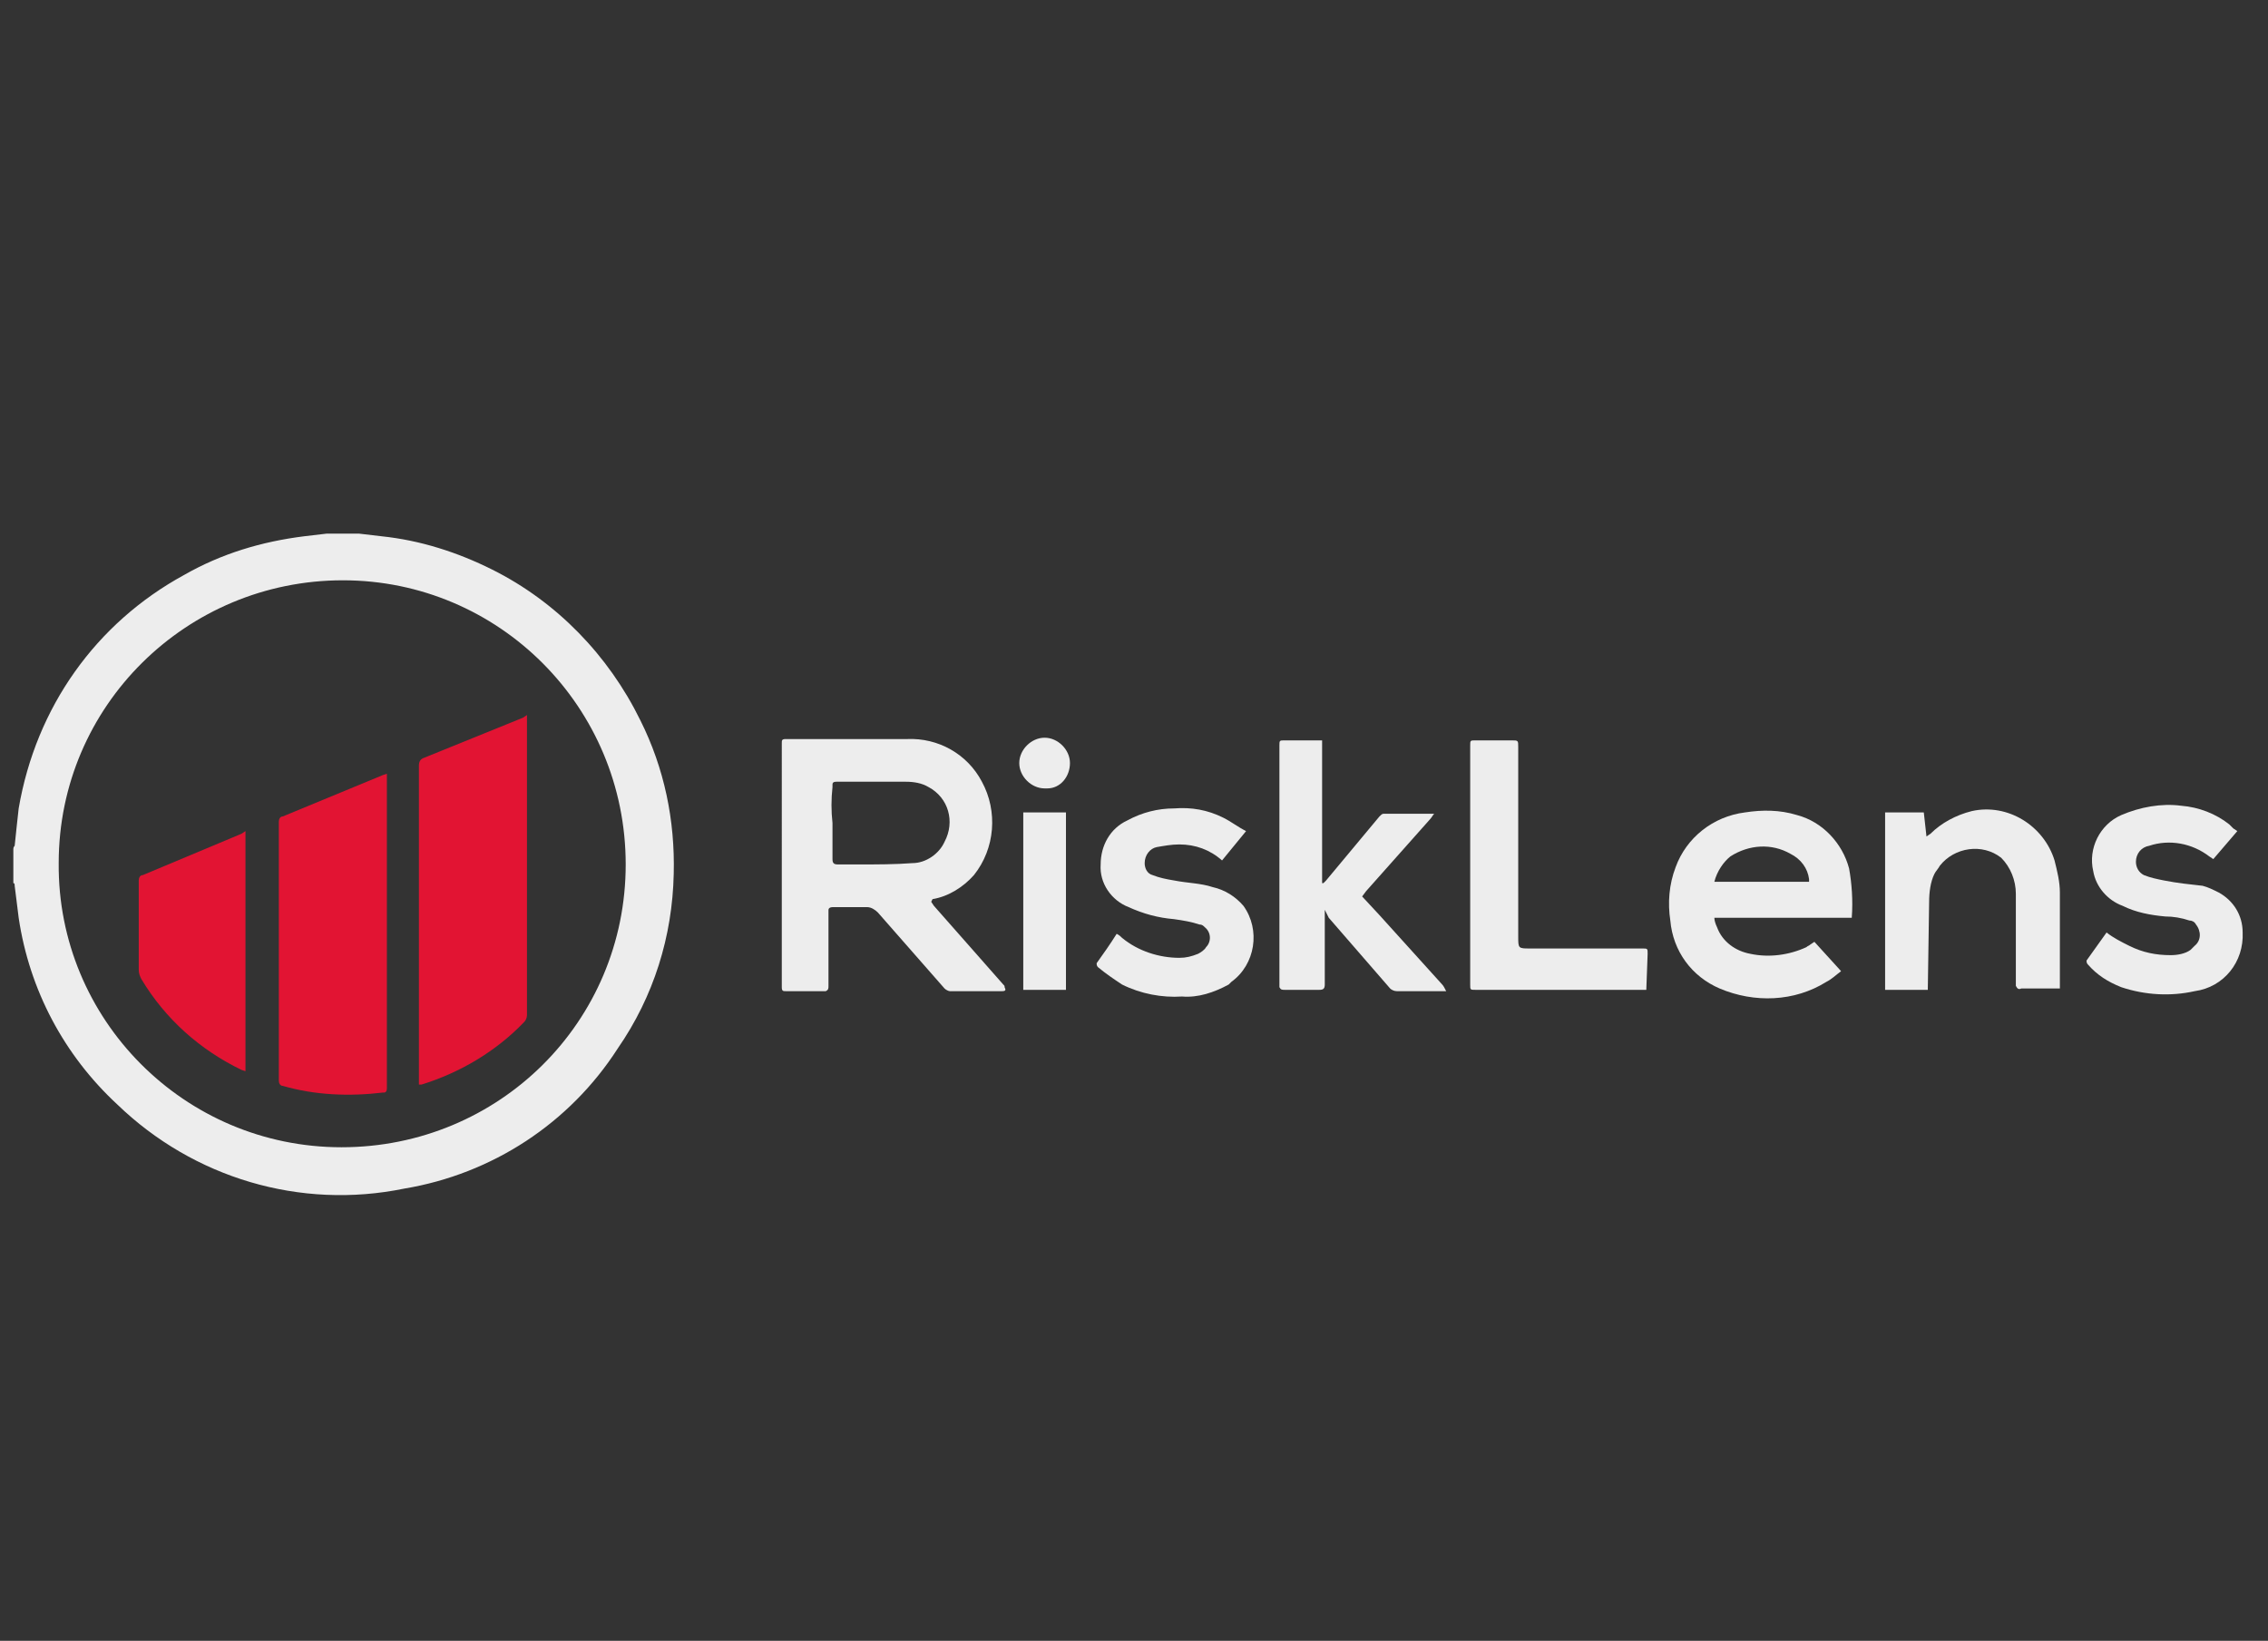
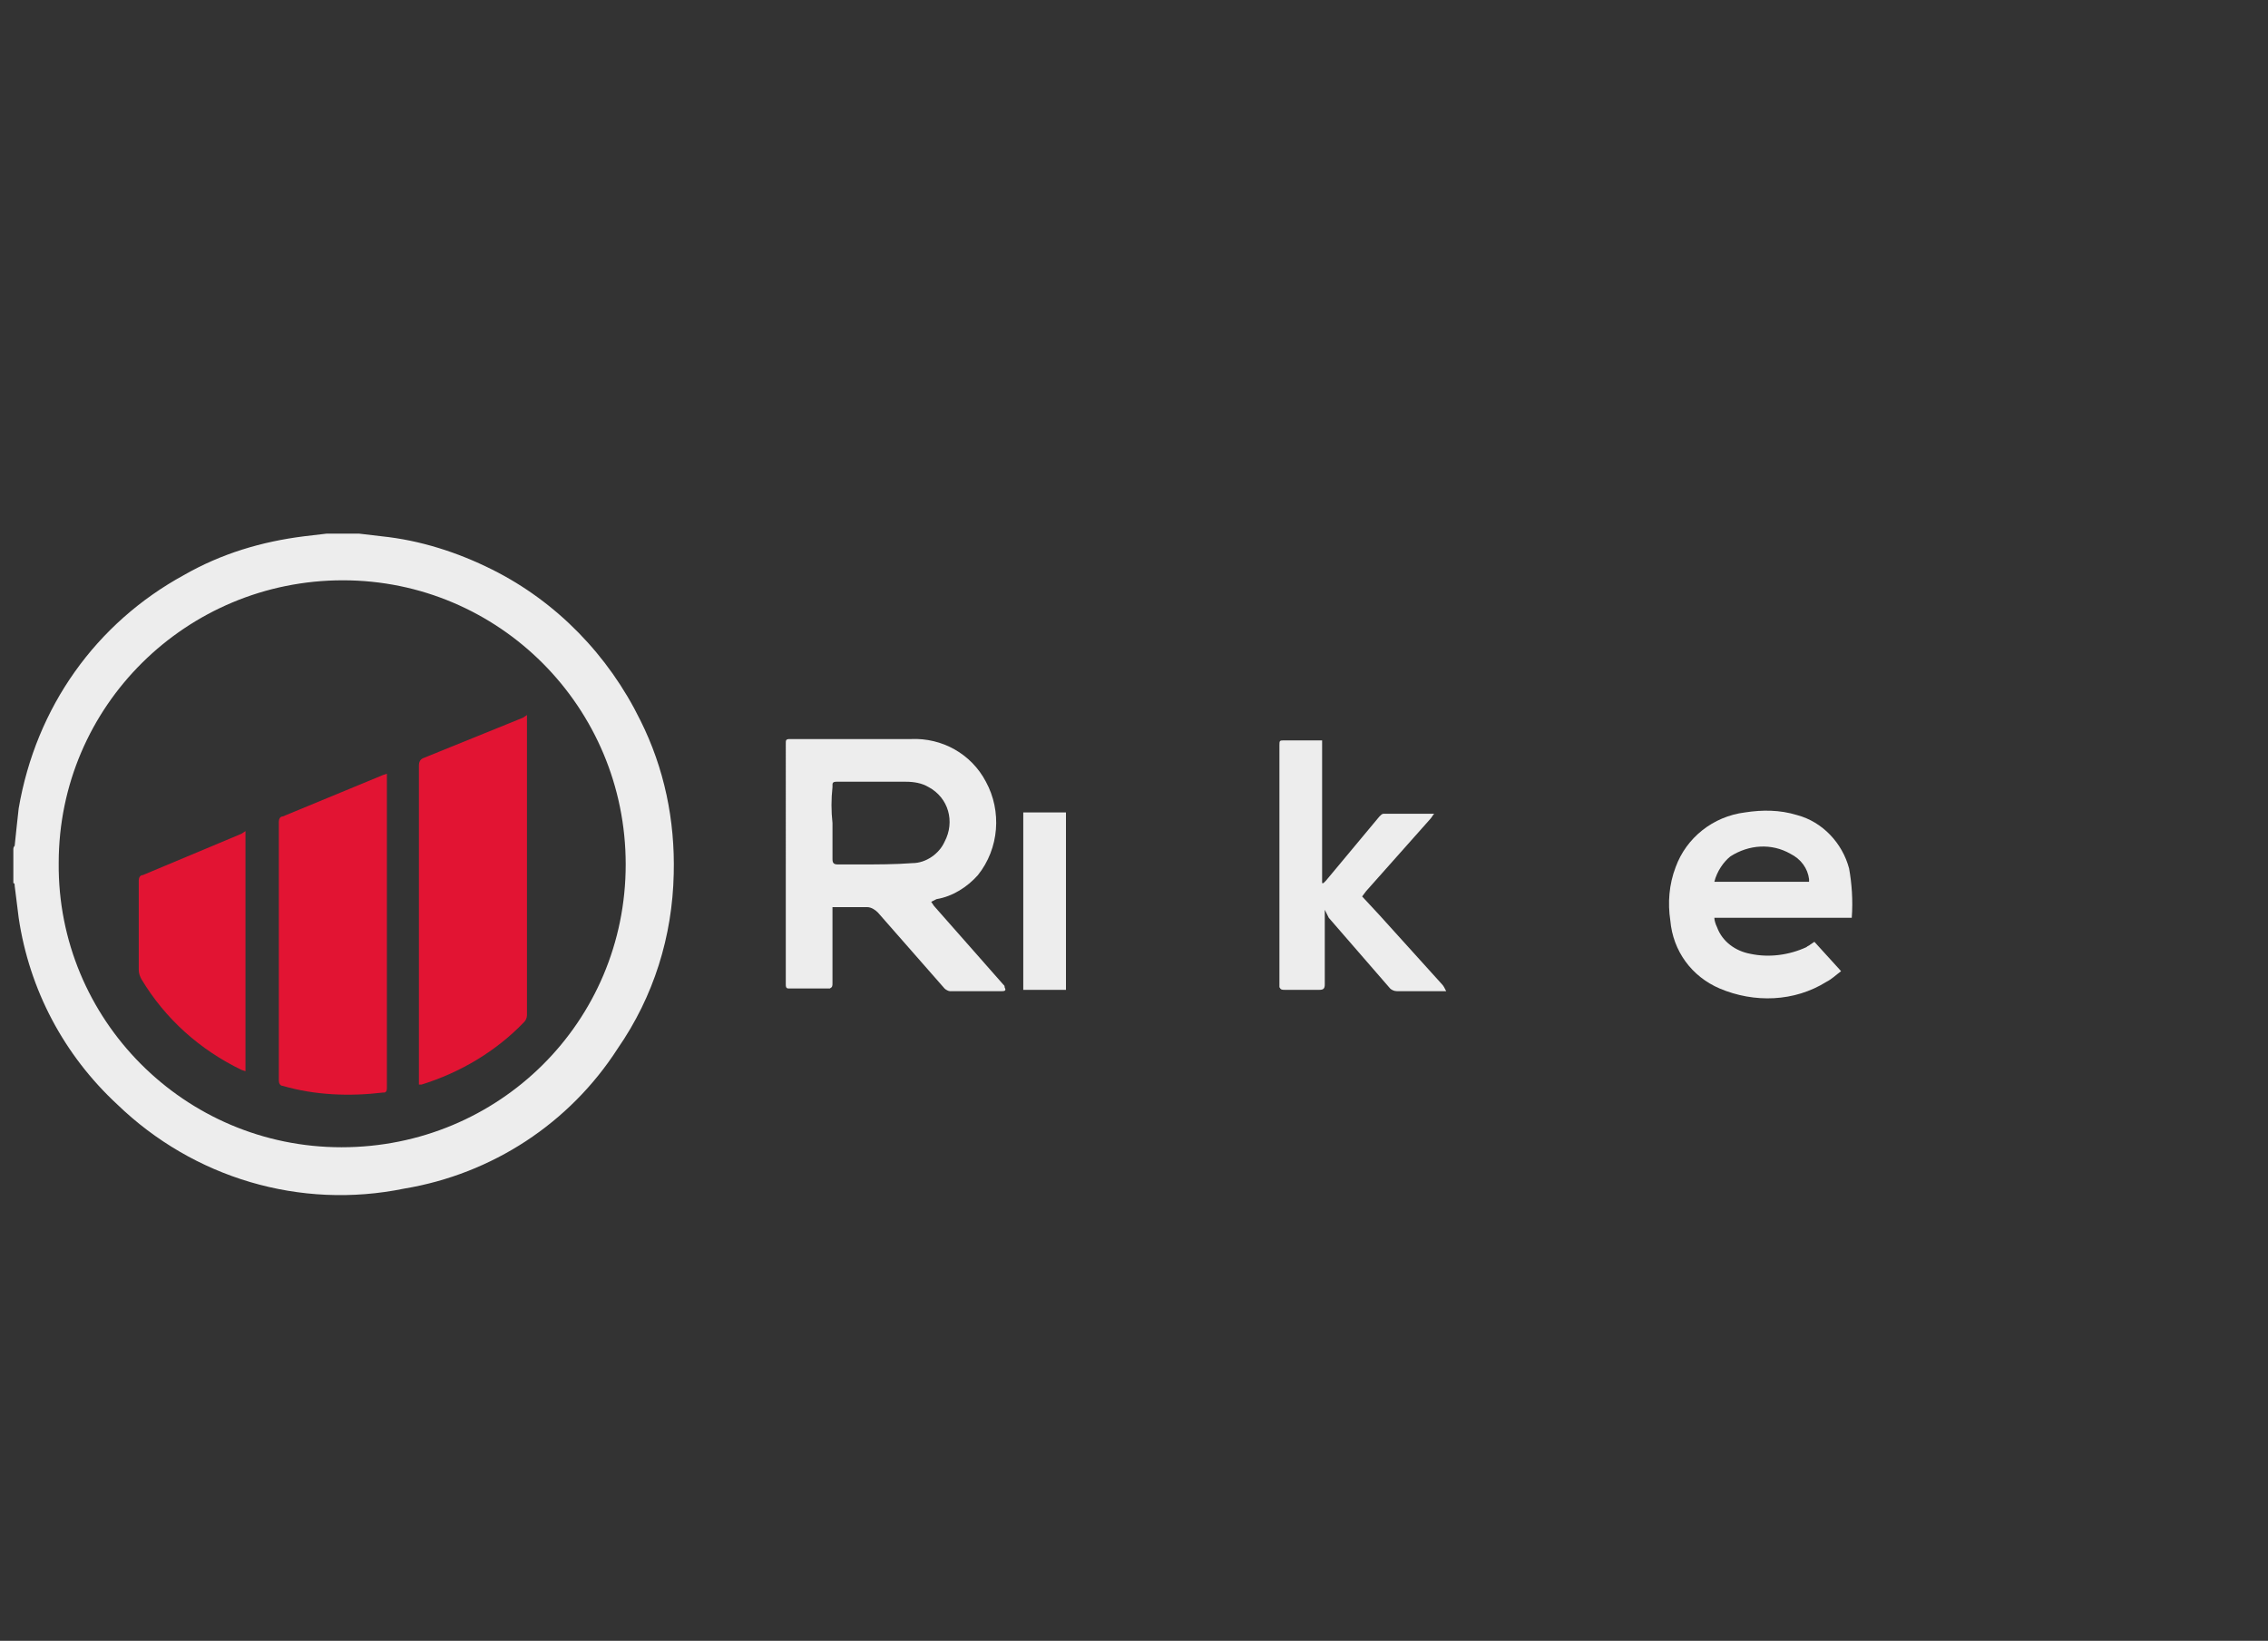
<svg xmlns="http://www.w3.org/2000/svg" width="170" height="123" viewBox="-1 -40 170 123">
  <rect x="-1" y="-40" width="170" height="123" fill="#333333" stroke="none" />
  <style type="text/css">
	.st0{fill:#EDEDED;}
	.st1{fill:#E21433;}
</style>
  <title>logo-Risklens</title>
  <g>
    <path class="st0" d="M25.9,0l1.7,0.2c2.9,0.3,5.7,1.2,8.3,2.5C40.7,5.1,44.6,9.1,47,14c1.8,3.6,2.6,7.5,2.5,11.5   c-0.1,4.7-1.5,9.2-4.2,13.1c-3.6,5.6-9.4,9.4-16,10.5c-7.8,1.6-15.8-0.8-21.5-6.3c-4-3.7-6.6-8.6-7.4-14c-0.1-0.8-0.2-1.6-0.3-2.4   c0-0.1,0-0.2-0.1-0.2v-2.5c0-0.1,0-0.2,0.1-0.3c0.1-1,0.2-1.9,0.3-2.8C1.7,13,6.2,6.7,12.8,3.1c2.8-1.6,5.8-2.5,9-2.9L23.5,0   L25.9,0L25.9,0z M45.9,24.8c0-11.8-9.5-21.3-21.2-21.3S3.4,12.9,3.4,24.7C3.3,36.4,12.8,46,24.6,46c0,0,0,0,0,0l0,0   C36.4,46,45.9,36.6,45.9,24.8L45.9,24.8z" />
-     <path class="st0" d="M68.8,27.6l0.2,0.3l5.2,5.9c0.1,0.1,0.1,0.1,0.1,0.2c0.1,0.2,0.1,0.3-0.2,0.3h-3.9c-0.1,0-0.3-0.1-0.4-0.2   l-5-5.7c-0.2-0.2-0.5-0.4-0.8-0.4h-2.6c-0.2,0-0.3,0.1-0.3,0.2c0,0,0,0.1,0,0.1v5.6c0,0.2,0,0.3-0.2,0.4c-0.1,0-0.1,0-0.2,0h-2.8   c-0.2,0-0.3,0-0.3-0.3V15.7c0-0.2,0-0.3,0.3-0.3c3,0,6,0,9.1,0c2.3-0.1,4.5,1.1,5.6,3.2c1.2,2.2,1,5-0.6,7   c-0.8,0.9-1.9,1.6-3.1,1.8L68.8,27.6z M61.4,21.7L61.4,21.7v2.7c0,0.3,0.1,0.4,0.4,0.4h1.6c1.3,0,2.7,0,4-0.1c1,0,2-0.7,2.4-1.6   c0.8-1.5,0.3-3.3-1.2-4.1c-0.5-0.3-1.1-0.4-1.7-0.4h-5.2c-0.1,0-0.3,0-0.3,0.2c0,0.1,0,0.1,0,0.2C61.3,19.9,61.3,20.8,61.4,21.7   L61.4,21.7L61.4,21.7z" />
+     <path class="st0" d="M68.8,27.6l0.2,0.3l5.2,5.9c0.1,0.1,0.1,0.1,0.1,0.2c0.1,0.2,0.1,0.3-0.2,0.3h-3.9c-0.1,0-0.3-0.1-0.4-0.2   l-5-5.7c-0.2-0.2-0.5-0.4-0.8-0.4h-2.6c0,0,0,0.1,0,0.1v5.6c0,0.2,0,0.3-0.2,0.4c-0.1,0-0.1,0-0.2,0h-2.8   c-0.2,0-0.3,0-0.3-0.3V15.7c0-0.2,0-0.3,0.3-0.3c3,0,6,0,9.1,0c2.3-0.1,4.5,1.1,5.6,3.2c1.2,2.2,1,5-0.6,7   c-0.8,0.9-1.9,1.6-3.1,1.8L68.8,27.6z M61.4,21.7L61.4,21.7v2.7c0,0.3,0.1,0.4,0.4,0.4h1.6c1.3,0,2.7,0,4-0.1c1,0,2-0.7,2.4-1.6   c0.8-1.5,0.3-3.3-1.2-4.1c-0.5-0.3-1.1-0.4-1.7-0.4h-5.2c-0.1,0-0.3,0-0.3,0.2c0,0.1,0,0.1,0,0.2C61.3,19.9,61.3,20.8,61.4,21.7   L61.4,21.7L61.4,21.7z" />
    <path class="st0" d="M137.8,28.8h-10.3c0,0.2,0.1,0.5,0.2,0.7c0.4,1.1,1.4,1.8,2.5,2c1.4,0.3,2.9,0.1,4.2-0.5   c0.1-0.1,0.2-0.1,0.3-0.2l0.3-0.2l2,2.2c-0.4,0.3-0.7,0.6-1.1,0.8c-2.4,1.5-5.4,1.6-8,0.5c-2.1-0.9-3.5-2.8-3.7-5.1   c-0.2-1.3-0.1-2.7,0.4-4c0.8-2.2,2.8-3.8,5.2-4.1c1.3-0.2,2.6-0.2,3.9,0.2c1.9,0.5,3.4,2.1,3.9,4C137.8,26.2,137.9,27.5,137.8,28.8   z M127.5,26.1h7.1c0-0.1,0-0.1,0-0.2c-0.1-0.8-0.6-1.5-1.4-1.9c-1.4-0.8-3.1-0.7-4.5,0.2C128.2,24.6,127.7,25.3,127.5,26.1   L127.5,26.1L127.5,26.1z" />
    <path class="st0" d="M98.3,28.2v5.6c0,0.3-0.1,0.4-0.4,0.4h-2.6c-0.2,0-0.3,0-0.4-0.2c0,0,0-0.1,0-0.1v-18c0-0.4,0-0.4,0.4-0.4h2.8   v10.7h0.1l0.2-0.2l4-4.8c0.1-0.1,0.2-0.2,0.3-0.2h3.8c-0.1,0.1-0.2,0.3-0.3,0.4l-4.8,5.4l-0.3,0.4l1.3,1.4l4.7,5.2   c0.1,0.1,0.2,0.3,0.3,0.5h-3.7c-0.2,0-0.4-0.1-0.5-0.2l-4.6-5.3L98.3,28.2z" />
-     <path class="st0" d="M143.5,34.2h-3.2V20.9h2.9l0.2,1.8l0.3-0.2c0.8-0.8,1.9-1.4,3.1-1.7c2.7-0.6,5.4,1.1,6.2,3.7   c0.2,0.8,0.4,1.6,0.4,2.4c0,2.3,0,4.6,0,6.9v0.3h-2.9c-0.2,0.1-0.3,0-0.4-0.2c0-0.1,0-0.1,0-0.2v-6.7c0-1-0.4-2-1.1-2.7   c-1.4-1.1-3.5-0.8-4.6,0.6c-0.1,0.2-0.3,0.4-0.4,0.6c-0.3,0.6-0.4,1.4-0.4,2.1L143.5,34.2L143.5,34.2z" />
-     <path class="st0" d="M122.4,34.2h-12.8c-0.4,0-0.4,0-0.4-0.4V15.9c0-0.4,0-0.4,0.4-0.4h2.7c0.5,0,0.5,0,0.5,0.5v14.2   c0,0.9,0,0.9,0.9,0.9h8.4c0.4,0,0.4,0,0.4,0.4L122.4,34.2L122.4,34.2z" />
-     <path class="st0" d="M166.7,22.3l-1.8,2.1l-0.3-0.2c-1.3-1-3-1.3-4.5-0.8c-0.6,0.1-1,0.6-1,1.2c0,0.4,0.2,0.8,0.6,1   c0.5,0.2,1,0.3,1.5,0.4c1,0.2,2,0.3,2.9,0.4c0.4,0.1,0.8,0.3,1.2,0.5c1.1,0.6,1.8,1.7,1.8,3c0.1,2.2-1.4,4.1-3.6,4.4   c-1.8,0.4-3.7,0.3-5.5-0.3c-1-0.4-1.8-0.9-2.5-1.7c-0.1-0.1-0.1-0.2-0.1-0.3c0.5-0.7,1-1.4,1.5-2.1c0.5,0.4,1.1,0.7,1.7,1   c1,0.5,2,0.7,3.1,0.7c0.5,0,1.1-0.1,1.5-0.4c0.1-0.1,0.2-0.2,0.3-0.3c0.5-0.4,0.5-1.1,0.1-1.6c-0.1-0.2-0.3-0.3-0.5-0.3   c-0.6-0.2-1.2-0.3-1.8-0.3c-1.1-0.1-2.2-0.3-3.2-0.8c-1.1-0.4-2-1.4-2.2-2.6c-0.4-1.7,0.5-3.5,2.1-4.2c1.4-0.6,3-0.9,4.5-0.7   c1.3,0.1,2.6,0.6,3.6,1.4l0.3,0.3L166.7,22.3z" />
-     <path class="st0" d="M90.6,24.5c-0.9-0.8-2-1.2-3.2-1.2c-0.6,0-1.1,0.1-1.7,0.2c-0.5,0.1-0.9,0.6-0.9,1.2c0,0.4,0.2,0.8,0.6,0.9   c0.5,0.2,1,0.3,1.6,0.4c1,0.2,2,0.2,2.9,0.5c0.9,0.2,1.7,0.7,2.3,1.4c1.3,1.8,0.9,4.4-0.9,5.7c0,0,0,0,0,0l-0.2,0.2   c-1.1,0.6-2.3,1-3.5,0.9c-1.5,0.1-3.1-0.2-4.5-0.9c-0.6-0.4-1.2-0.8-1.8-1.3c-0.1-0.1-0.1-0.2-0.1-0.3c0.5-0.7,1-1.4,1.5-2.2   c0.2,0.1,0.3,0.2,0.4,0.3c1.2,1,2.8,1.5,4.3,1.5c0.5,0,0.9-0.1,1.4-0.3c0.2-0.1,0.5-0.3,0.6-0.5c0.4-0.4,0.4-1.1-0.1-1.5   c-0.1-0.1-0.2-0.2-0.4-0.2c-0.6-0.2-1.2-0.3-1.9-0.4c-1.2-0.1-2.3-0.4-3.4-0.9c-1.3-0.5-2.2-1.8-2.1-3.2c0-1.4,0.7-2.7,2-3.3   c1.1-0.6,2.3-0.9,3.5-0.9c1.3-0.1,2.5,0.1,3.7,0.7c0.6,0.3,1.1,0.7,1.7,1L90.6,24.5z" />
    <path class="st0" d="M75.7,34.2V20.9h3.2v13.3H75.7z" />
-     <path class="st0" d="M77.3,19.1c-1,0-1.9-0.9-1.9-1.9c0-1,0.9-1.9,1.9-1.9c1,0,1.9,0.9,1.9,1.9c0,1-0.7,1.9-1.7,1.9c0,0,0,0,0,0   L77.3,19.1L77.3,19.1z" />
    <path class="st1" d="M38.5,13.6v22.5c0,0.2-0.1,0.4-0.2,0.5c-2.1,2.2-4.8,3.8-7.7,4.7h-0.2V41c0-7.9,0-15.7,0-23.6   c0-0.3,0.1-0.5,0.4-0.6l7.4-3L38.5,13.6z" />
    <path class="st1" d="M28,18v23.6c0,0.2-0.1,0.3-0.2,0.3h-0.1c-2.5,0.3-5.1,0.2-7.5-0.5c-0.2,0-0.3-0.2-0.3-0.4V21.6   c0-0.2,0.1-0.4,0.3-0.4l7.5-3.1L28,18z" />
    <path class="st1" d="M17.4,22.3v18l-0.3-0.1c-3.1-1.5-5.7-3.8-7.5-6.8c-0.1-0.2-0.2-0.4-0.2-0.7V26c0-0.2,0.1-0.4,0.3-0.4l7.4-3.1   L17.4,22.3z" />
  </g>
</svg>